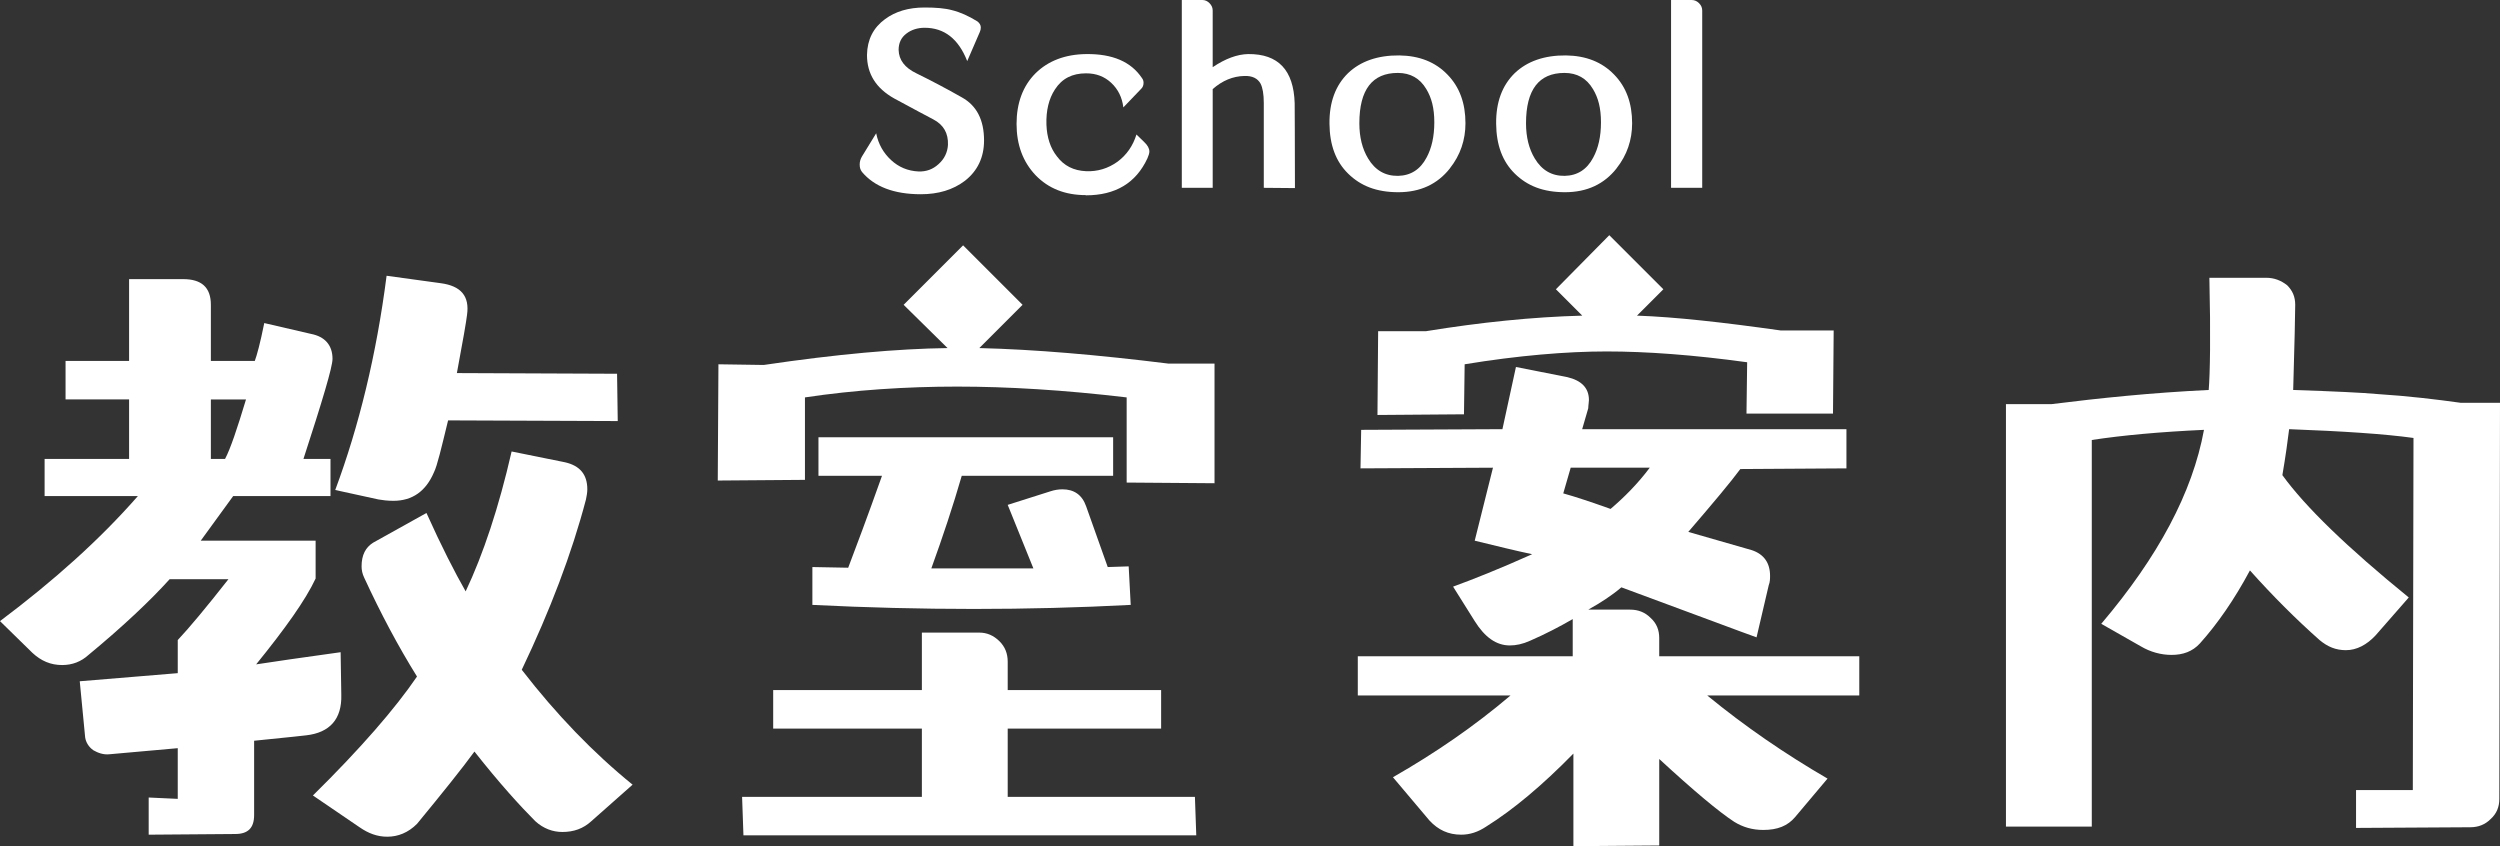
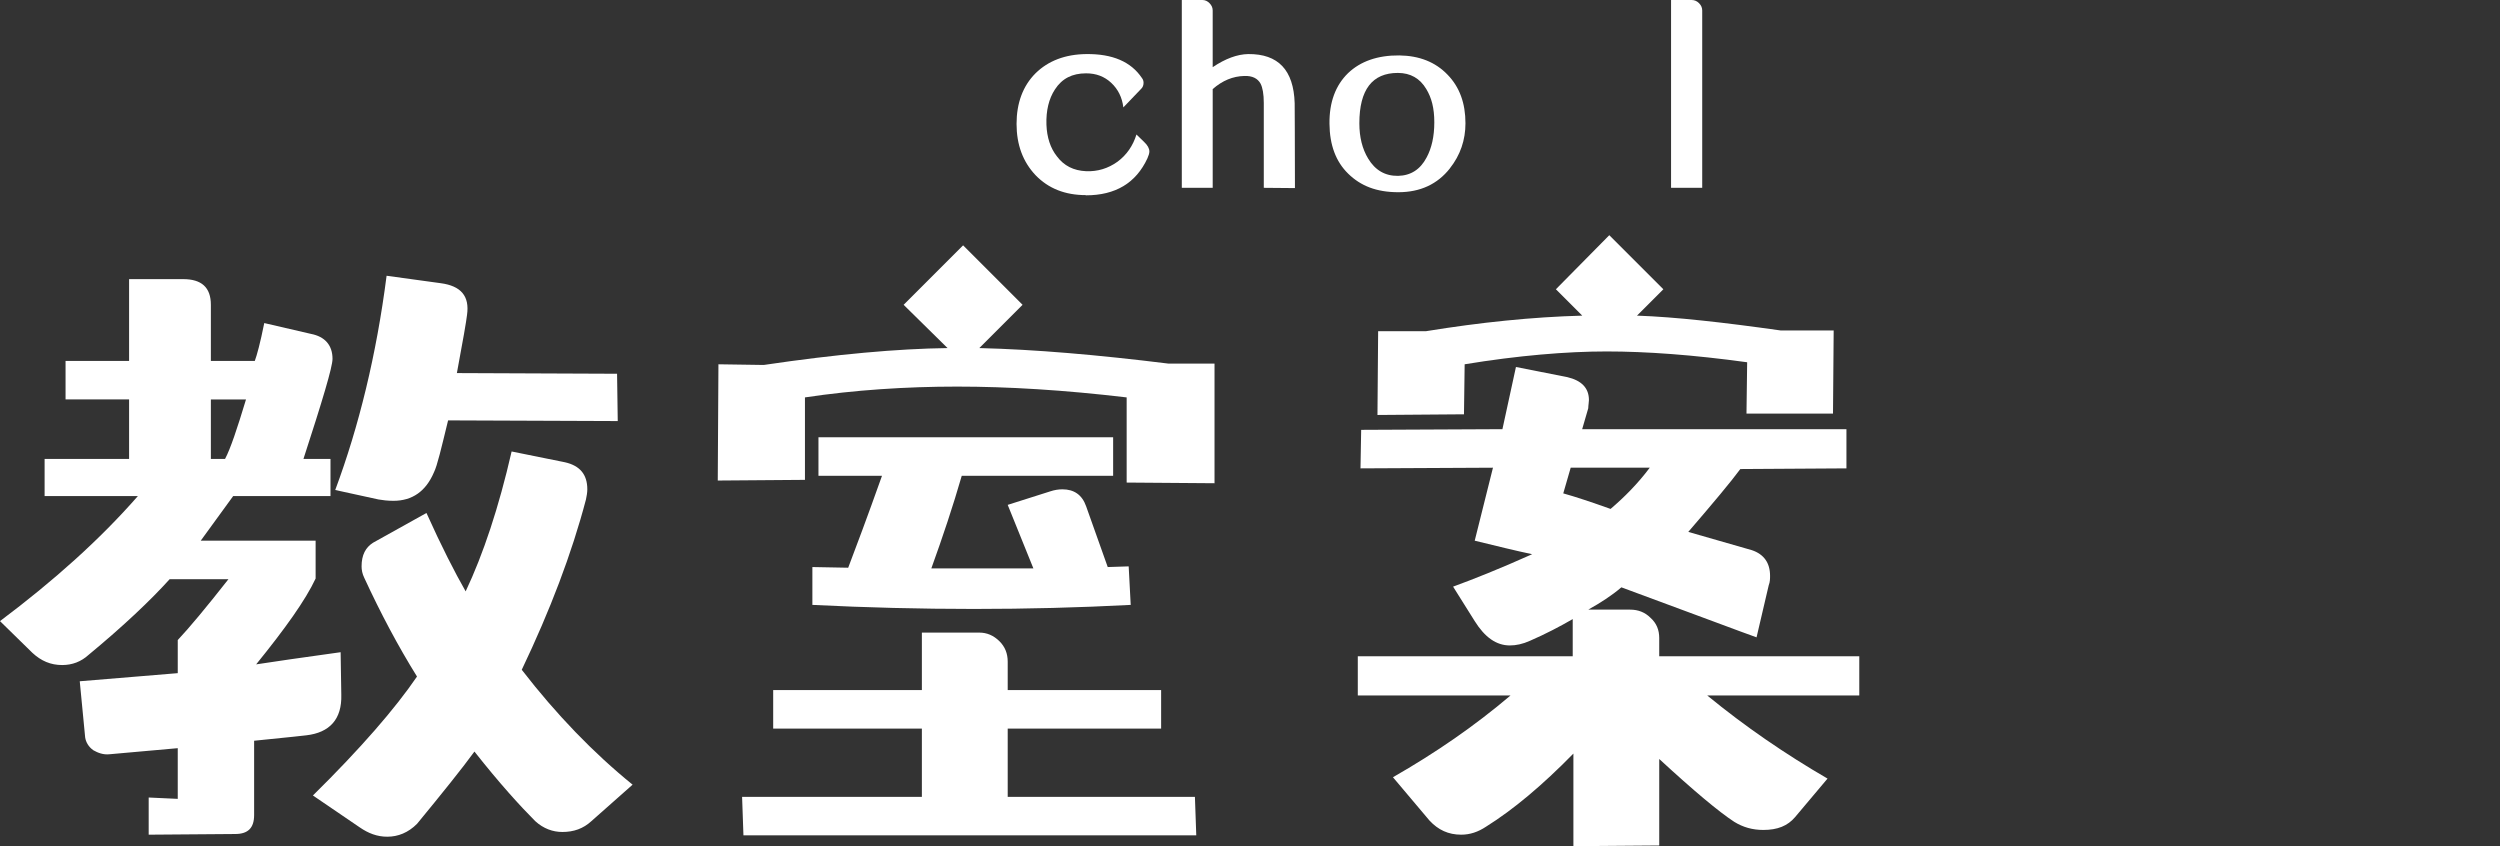
<svg xmlns="http://www.w3.org/2000/svg" id="_レイヤー_1" data-name=" レイヤー 1" viewBox="0 0 369.9 125.2">
  <rect x="0" y="0" width="369.9" height="125.2" fill="#333333" stroke="none" />
  <g>
    <path d="M45.3,108.8s-2.6.3-7.7.8v11c0,1.9-.9,2.8-2.8,2.8l-12.8.1v-5.5l4.3.2v-7.5l-10.1.9c-.9.1-1.7-.2-2.4-.6-.7-.5-1.1-1.2-1.2-1.9l-.8-8.3,14.5-1.2v-4.9c1.7-1.8,4.2-4.8,7.5-9h-8.7c-2.8,3.1-6.8,6.9-12,11.2-1.1,1-2.4,1.5-3.9,1.5-1.7,0-3.1-.6-4.4-1.8l-4.8-4.7c8-6,14.8-12.1,20.4-18.5H6.6v-5.5h12.5v-8.8h-9.4v-5.7h9.4v-12.1h8c2.7,0,4.1,1.2,4.1,3.8v8.3h6.5c.3-.8.8-2.6,1.4-5.6l6.9,1.6c2.1.4,3.2,1.7,3.2,3.7,0,1.2-1.5,6.2-4.3,14.8h4v5.5h-14.4c-1,1.4-2.6,3.6-4.8,6.6h17v5.6c-1.5,3.2-4.5,7.4-8.8,12.7,2.6-.4,6.7-1,12.5-1.8l.1,6.3c.1,3.6-1.7,5.6-5.2,6ZM31.2,59.1v8.8h2.1c.8-1.5,1.8-4.5,3.1-8.8,0,0-5.2,0-5.2,0ZM87.5,121.5c-1.2,1.1-2.6,1.6-4.3,1.6-1.4,0-2.8-.5-4-1.6-2.2-2.2-5.3-5.6-9-10.3-1.9,2.6-4.8,6.2-8.5,10.7-1.3,1.3-2.8,1.9-4.4,1.9-1.5,0-2.8-.5-4.1-1.4l-6.9-4.7c7.1-7,12.2-12.9,15.4-17.6-2.8-4.5-5.4-9.4-7.8-14.6-.3-.6-.4-1.2-.4-1.7,0-1.7.6-2.8,1.7-3.5l7.9-4.4c2.2,4.9,4.2,8.8,5.8,11.6,2.6-5.5,4.9-12.4,6.8-20.7l7.9,1.6c2.2.5,3.3,1.8,3.3,4,0,.5-.1,1-.2,1.5-2.1,8-5.3,16.4-9.5,25.2,5.1,6.6,10.6,12.3,16.4,17l-6.1,5.4h0ZM66.3,62.2c-1,4.1-1.6,6.7-2.1,7.7-1.2,2.8-3.2,4.2-6,4.2-.9,0-1.6-.1-2.2-.2l-6.4-1.4c3.5-9.4,6.1-20,7.6-31.7l8,1.1c3,.4,4.3,1.9,3.9,4.7-.1.9-.6,3.8-1.5,8.6l23.7.1.1,7s-25.1-.1-25.1-.1Z" style="fill: #fff; stroke-width: 0px;" />
    <path d="M166.7,71.4v-12.6c-9.3-1.1-17.6-1.6-25.1-1.6s-15.2.5-22.5,1.6v12.2l-12.9.1.1-17.2,6.7.1c10.8-1.6,19.8-2.4,27.2-2.5l-6.5-6.4,8.8-8.8,8.8,8.8-6.4,6.4c8.2.2,17.5,1,28,2.3h6.8v17.7l-13-.1ZM110,123.6l-.2-5.7h26.6v-10.1h-22v-5.7h22v-8.5h8.5c1.1,0,2.1.4,3,1.3.8.8,1.2,1.8,1.2,3v4.2h22.7v5.7h-22.7v10.1h27.7l.2,5.7h-67ZM144.1,90.1c-7.9,0-15.9-.2-23.9-.6v-5.6l5.3.1c1.1-2.9,2.8-7.4,5-13.6h-9.4v-5.7h43.6v5.7h-22.4c-1.3,4.5-2.8,9-4.5,13.7h15.1l-3.8-9.4,6.3-2c.6-.2,1.2-.3,1.8-.3,1.7,0,2.9.8,3.5,2.5l3.2,9,3.1-.1.3,5.7c-7.6.4-15.4.6-23.2.6h0Z" style="fill: #fff; stroke-width: 0px;" />
    <path d="M252.6,102.9c5.6,4.6,11.6,8.7,17.8,12.3l-4.8,5.7c-1.1,1.3-2.6,1.9-4.7,1.9-1.6,0-3-.4-4.3-1.2-2.3-1.5-6-4.6-11.1-9.3v12.8l-12.7.1v-13.7c-4.6,4.7-8.9,8.3-12.9,10.8-1.2.8-2.4,1.2-3.7,1.2-1.9,0-3.4-.7-4.7-2.1l-5.4-6.4c6.3-3.6,12.1-7.6,17.4-12.1h-22.6v-5.8h31.8v-5.5c-1.9,1.1-4,2.2-6.3,3.2-1.1.5-2.1.7-3,.7-2,0-3.7-1.2-5.2-3.6l-3.2-5.1c3-1.1,6.8-2.6,11.7-4.8-2.4-.5-5.2-1.2-8.5-2l2.7-10.8-19.6.1.1-5.7,20.9-.1,2-9.2,7.6,1.5c2.1.5,3.2,1.6,3.2,3.4,0,.3-.1.8-.1,1.2l-.9,3.1h39.1v5.8l-15.7.1c-1.4,1.9-4,5-7.7,9.3,3.5,1,6.6,1.9,9.4,2.7,1.8.6,2.7,1.9,2.7,3.8,0,.4,0,.9-.2,1.4l-1.8,7.7c-2-.7-8.6-3.2-20-7.4-1.4,1.2-3.1,2.3-4.9,3.3h6.2c1.2,0,2.2.4,3,1.2.9.8,1.3,1.8,1.3,3v2.7h29.6v5.8h-22.5ZM271.21,61.2h-12.8l.1-7.6c-8-1.1-14.9-1.6-20.8-1.6s-13.1.6-21,1.9l-.1,7.4-12.8.1.1-12.4h7.1c8-1.3,15.7-2.1,23.1-2.3l-3.9-3.9,7.9-8,8,8-3.9,3.9c5.7.2,12.8,1,21.3,2.2h7.8s-.1,12.3-.1,12.3ZM232.4,69.2l-1.1,3.8c1.8.5,4.2,1.3,7,2.3,2-1.7,4-3.7,5.8-6.1,0,0-11.7,0-11.7,0Z" style="fill: #fff; stroke-width: 0px;" />
-     <path d="M369.8,118.2c0,1.2-.4,2.2-1.3,3-.8.8-1.8,1.2-3,1.2l-16.9.1v-5.6h8.4l.1-52.1c-4.3-.6-10.5-1-18.4-1.3-.2,1.6-.5,3.9-1,6.8,3.4,4.7,9.6,10.7,18.7,18.1l-4.9,5.6c-1.3,1.4-2.8,2.2-4.4,2.2-1.5,0-2.7-.5-3.9-1.5-3.5-3.1-6.9-6.5-10.3-10.3-2.3,4.3-4.8,7.9-7.4,10.8-1.1,1.2-2.5,1.7-4.2,1.7-1.5,0-3.1-.4-4.6-1.3l-5.8-3.3c8.4-9.9,13.5-19.4,15.2-28.7-6.5.3-12,.8-16.6,1.5v57.2h-12.7v-62.5h6.7c7.2-.9,14.9-1.7,23.3-2.1.2-2.4.3-8,.1-16.6h8.4c1.2,0,2.2.4,3.1,1.1.8.8,1.2,1.7,1.2,2.9,0,1.4-.1,5.6-.3,12.6,6.1.2,10.2.4,12.4.6,4.7.3,8.8.8,12.4,1.3h5.8l-.1,58.6h0Z" style="fill: #fff; stroke-width: 0px;" />
  </g>
  <g>
-     <path d="M127.52,25.41c-.22-.29-.32-.61-.32-1.08,0-.4.11-.79.32-1.15l2.12-3.46c.32,1.62,1.08,2.92,2.2,3.96,1.12,1.04,2.48,1.62,4.07,1.69,1.15.04,2.12-.32,2.95-1.08.86-.76,1.33-1.73,1.4-2.84.07-1.73-.65-2.99-2.16-3.78-1.01-.54-2.95-1.55-5.79-3.1-2.7-1.51-4.03-3.64-4.03-6.44.04-2.27.94-4.03,2.66-5.29,1.55-1.15,3.49-1.73,5.87-1.73,1.66,0,3.02.11,4.07.4,1.19.29,2.45.86,3.74,1.66.32.25.5.54.5.9,0,.22-.04.43-.14.65l-1.87,4.32c-1.29-3.28-3.38-4.93-6.3-4.93-1.04,0-1.94.29-2.66.83-.83.61-1.19,1.44-1.19,2.45.04,1.48.9,2.63,2.63,3.46,2.2,1.08,4.46,2.27,6.73,3.56,2.2,1.22,3.28,3.35,3.28,6.37,0,2.48-.94,4.5-2.84,5.98-1.76,1.33-3.92,1.98-6.52,1.98-3.96,0-6.88-1.12-8.71-3.31v-.02Z" style="fill: #fff; stroke-width: 0px;" />
    <path d="M160.67,28.87c-3.06,0-5.54-.97-7.45-2.95-1.87-1.98-2.81-4.5-2.81-7.59s.94-5.62,2.81-7.49c1.87-1.84,4.39-2.81,7.52-2.84,3.85-.04,6.59,1.12,8.21,3.53.18.22.25.47.25.72,0,.36-.11.68-.4.94l-2.59,2.7c-.18-1.48-.79-2.7-1.8-3.64-1.01-.94-2.23-1.4-3.71-1.4-2.05,0-3.56.76-4.61,2.38-.9,1.37-1.33,3.13-1.26,5.22.07,1.87.58,3.46,1.55,4.68,1.04,1.4,2.48,2.12,4.32,2.2,1.69.07,3.24-.4,4.64-1.4,1.37-1.01,2.3-2.38,2.81-4.03l1.15,1.12c.5.47.76.94.76,1.4,0,.25-.11.61-.29,1.01-1.69,3.64-4.71,5.47-9.11,5.47v-.03Z" style="fill: #fff; stroke-width: 0px;" />
    <path d="M186.99,27.79v-12.56c0-1.33-.18-2.27-.47-2.84-.43-.79-1.22-1.19-2.41-1.15-1.69.04-3.24.68-4.68,1.94v14.61h-4.57V0h3.06c.4,0,.76.18,1.04.47.32.32.47.68.47,1.08v8.39c1.87-1.26,3.63-1.91,5.25-1.94,4.46-.04,6.73,2.38,6.88,7.27,0,1.01.04,5.18.04,12.56l-4.61-.04h0Z" style="fill: #fff; stroke-width: 0px;" />
    <path d="M214.53,24.91c-1.84,2.34-4.39,3.53-7.63,3.53s-5.58-.94-7.42-2.74-2.74-4.25-2.77-7.38c-.04-3.2.9-5.69,2.74-7.49,1.84-1.76,4.39-2.66,7.59-2.63,2.95.04,5.33.97,7.13,2.84,1.8,1.84,2.66,4.25,2.66,7.2,0,2.48-.76,4.71-2.3,6.66h0ZM211.03,13.17c-.94-1.58-2.34-2.38-4.21-2.38-3.78,0-5.69,2.48-5.69,7.45,0,2.05.43,3.78,1.3,5.22,1.04,1.73,2.52,2.59,4.43,2.56,1.87-.04,3.28-.94,4.21-2.7.76-1.4,1.15-3.13,1.15-5.22s-.4-3.63-1.19-4.93h0Z" style="fill: #fff; stroke-width: 0px;" />
-     <path d="M239.19,24.91c-1.84,2.34-4.39,3.53-7.63,3.53s-5.58-.94-7.42-2.74-2.74-4.25-2.77-7.38c-.04-3.2.9-5.69,2.74-7.49,1.84-1.76,4.39-2.66,7.59-2.63,2.95.04,5.33.97,7.13,2.84,1.8,1.84,2.66,4.25,2.66,7.2,0,2.48-.76,4.71-2.3,6.66h0ZM235.69,13.17c-.94-1.58-2.34-2.38-4.21-2.38-3.78,0-5.69,2.48-5.69,7.45,0,2.05.43,3.78,1.3,5.22,1.04,1.73,2.52,2.59,4.43,2.56,1.87-.04,3.28-.94,4.21-2.7.76-1.4,1.15-3.13,1.15-5.22s-.4-3.63-1.19-4.93h0Z" style="fill: #fff; stroke-width: 0px;" />
    <path d="M247.25,27.79V0h3.06c.43,0,.79.18,1.08.47.32.32.47.68.47,1.08v26.24s-4.61,0-4.61,0Z" style="fill: #fff; stroke-width: 0px;" />
  </g>
</svg>